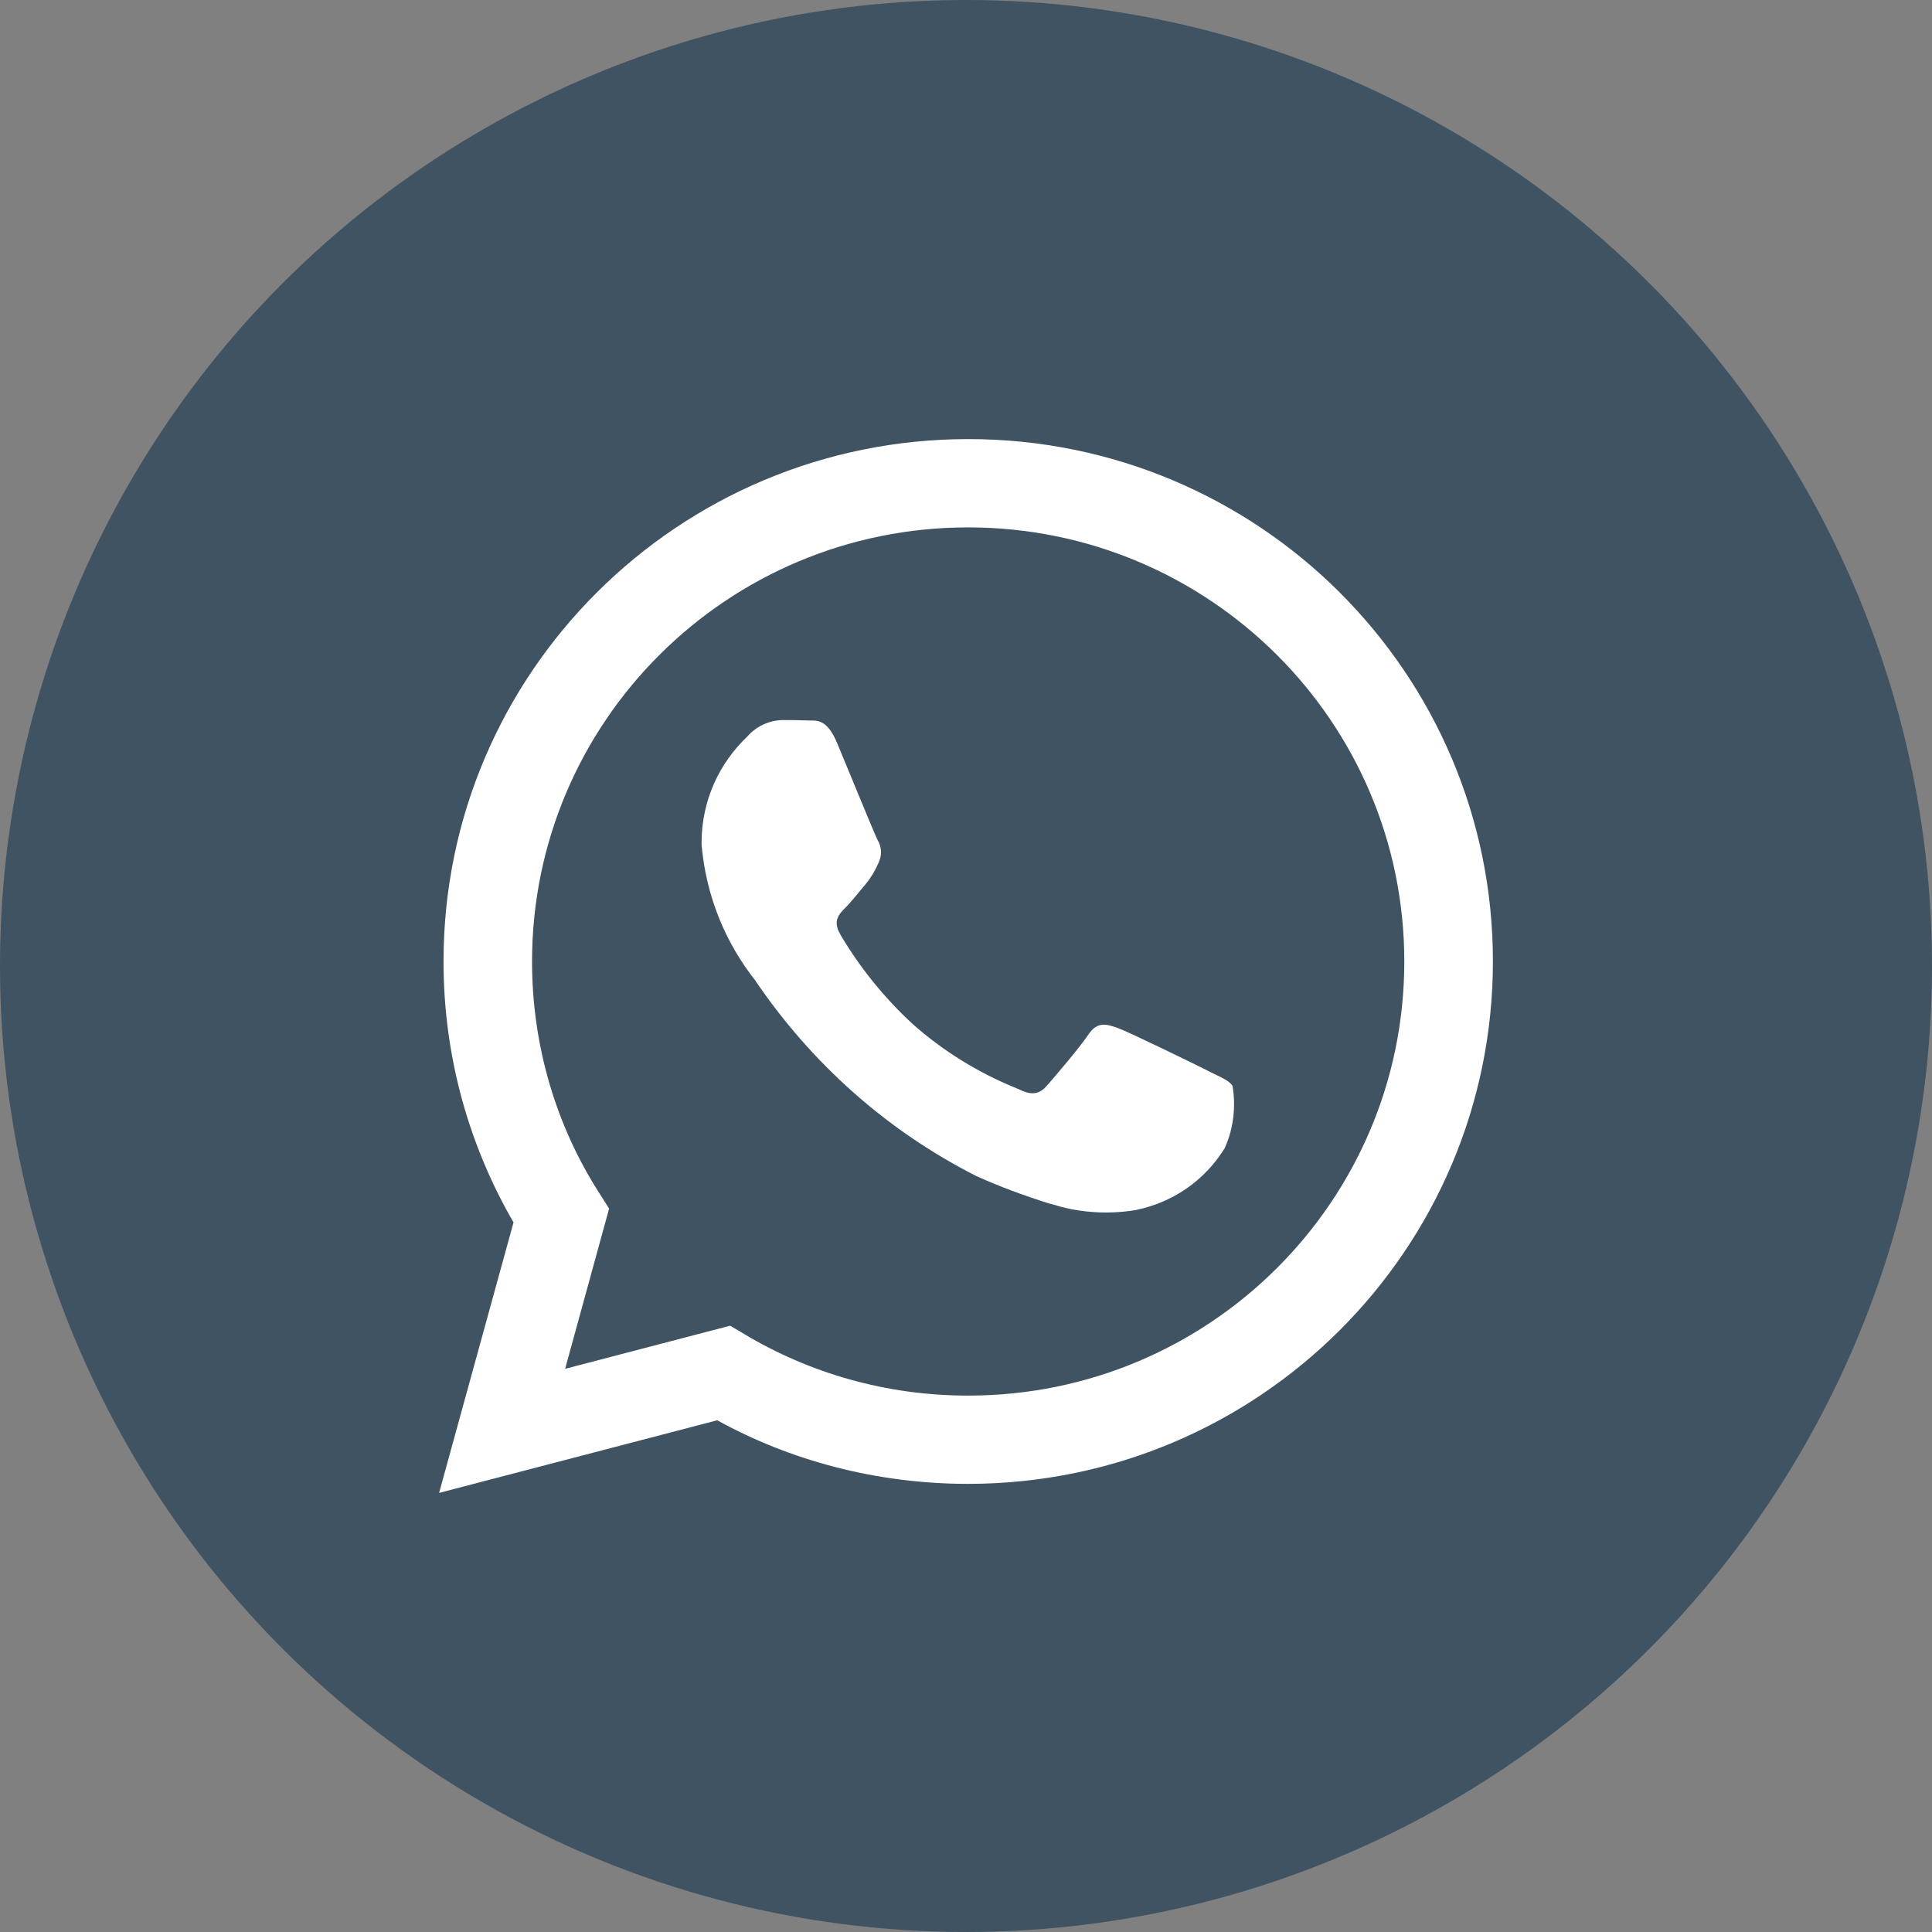
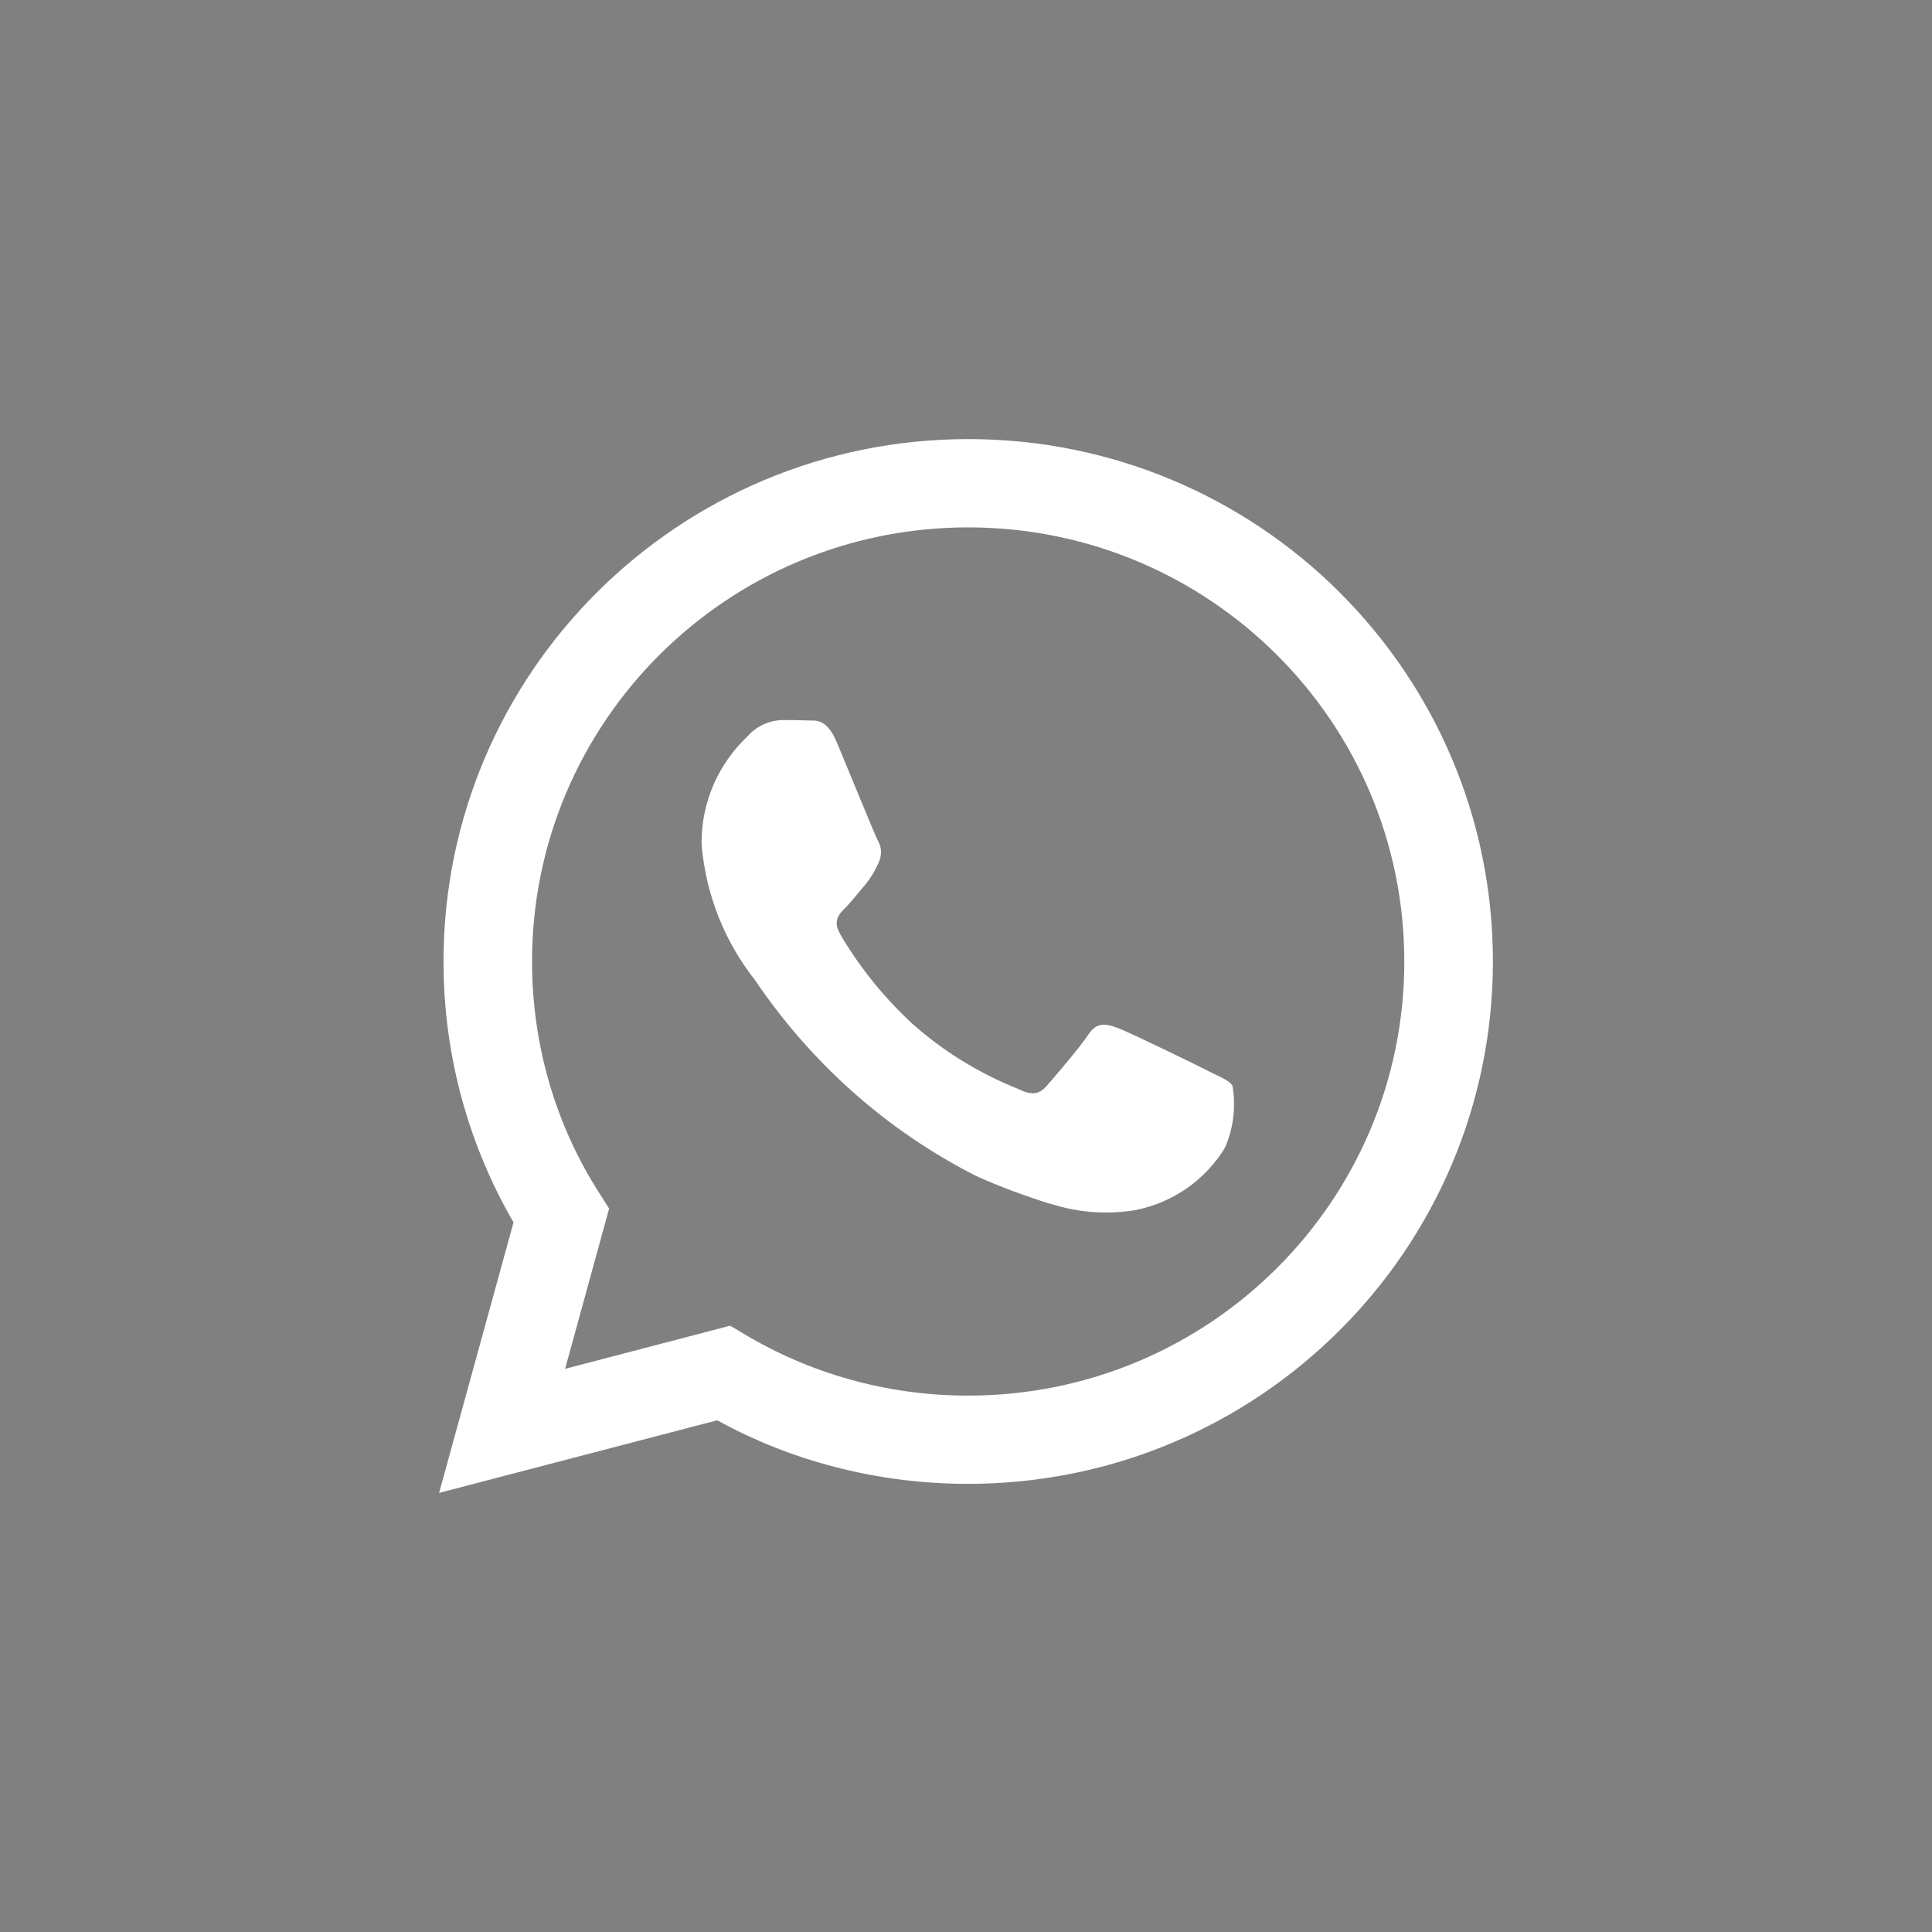
<svg xmlns="http://www.w3.org/2000/svg" width="44" height="44" viewBox="0 0 44 44" fill="none">
  <rect x="0" y="0" width="44" height="44" fill="#808080" stroke="none" />
-   <circle cx="22" cy="22" r="22" fill="#3F5362" />
  <path d="M30.504 13.485C28.341 11.332 25.353 10 22.053 10C15.452 10 10.101 15.326 10.101 21.897C10.101 24.083 10.693 26.131 11.726 27.892L11.696 27.836L10 34L16.335 32.346C17.984 33.257 19.952 33.794 22.045 33.794H22.05C28.651 33.791 34 28.464 34 21.894C34 18.611 32.664 15.638 30.503 13.485L30.504 13.485ZM22.05 31.784H22.046C20.182 31.784 18.436 31.272 16.946 30.381L16.991 30.406L16.629 30.192L12.87 31.174L13.872 27.525L13.636 27.152C12.683 25.662 12.117 23.846 12.117 21.898C12.117 16.438 16.564 12.011 22.049 12.011C27.535 12.011 31.982 16.438 31.982 21.898C31.982 27.357 27.536 31.784 22.05 31.784ZM27.498 24.38C27.2 24.231 25.732 23.513 25.459 23.413C25.184 23.314 24.985 23.265 24.786 23.563C24.588 23.86 24.015 24.529 23.841 24.727C23.667 24.927 23.492 24.951 23.194 24.803C22.269 24.43 21.475 23.933 20.784 23.32L20.792 23.328C20.149 22.735 19.599 22.058 19.154 21.31L19.132 21.268C18.958 20.972 19.113 20.811 19.262 20.663C19.396 20.53 19.561 20.315 19.71 20.142C19.827 19.999 19.928 19.835 20.004 19.659L20.009 19.645C20.043 19.576 20.064 19.495 20.064 19.409C20.064 19.304 20.034 19.206 19.982 19.123L19.984 19.125C19.908 18.976 19.312 17.513 19.063 16.918C18.82 16.338 18.574 16.418 18.391 16.408C18.217 16.4 18.018 16.399 17.819 16.399C17.501 16.407 17.219 16.549 17.024 16.769L17.023 16.771C16.378 17.38 15.978 18.238 15.978 19.19C15.978 19.211 15.978 19.233 15.979 19.253V19.25C16.084 20.424 16.526 21.478 17.207 22.337L17.197 22.325C18.487 24.229 20.206 25.752 22.223 26.778L22.299 26.812C22.739 27.011 23.304 27.223 23.881 27.405L24.001 27.437C24.356 27.549 24.765 27.614 25.19 27.614C25.434 27.614 25.673 27.593 25.905 27.552L25.88 27.555C26.739 27.377 27.453 26.86 27.888 26.155L27.895 26.142C28.027 25.849 28.105 25.507 28.105 25.148C28.105 25 28.092 24.855 28.067 24.714L28.069 24.729C27.995 24.605 27.796 24.531 27.497 24.382L27.498 24.38Z" fill="white" />
</svg>